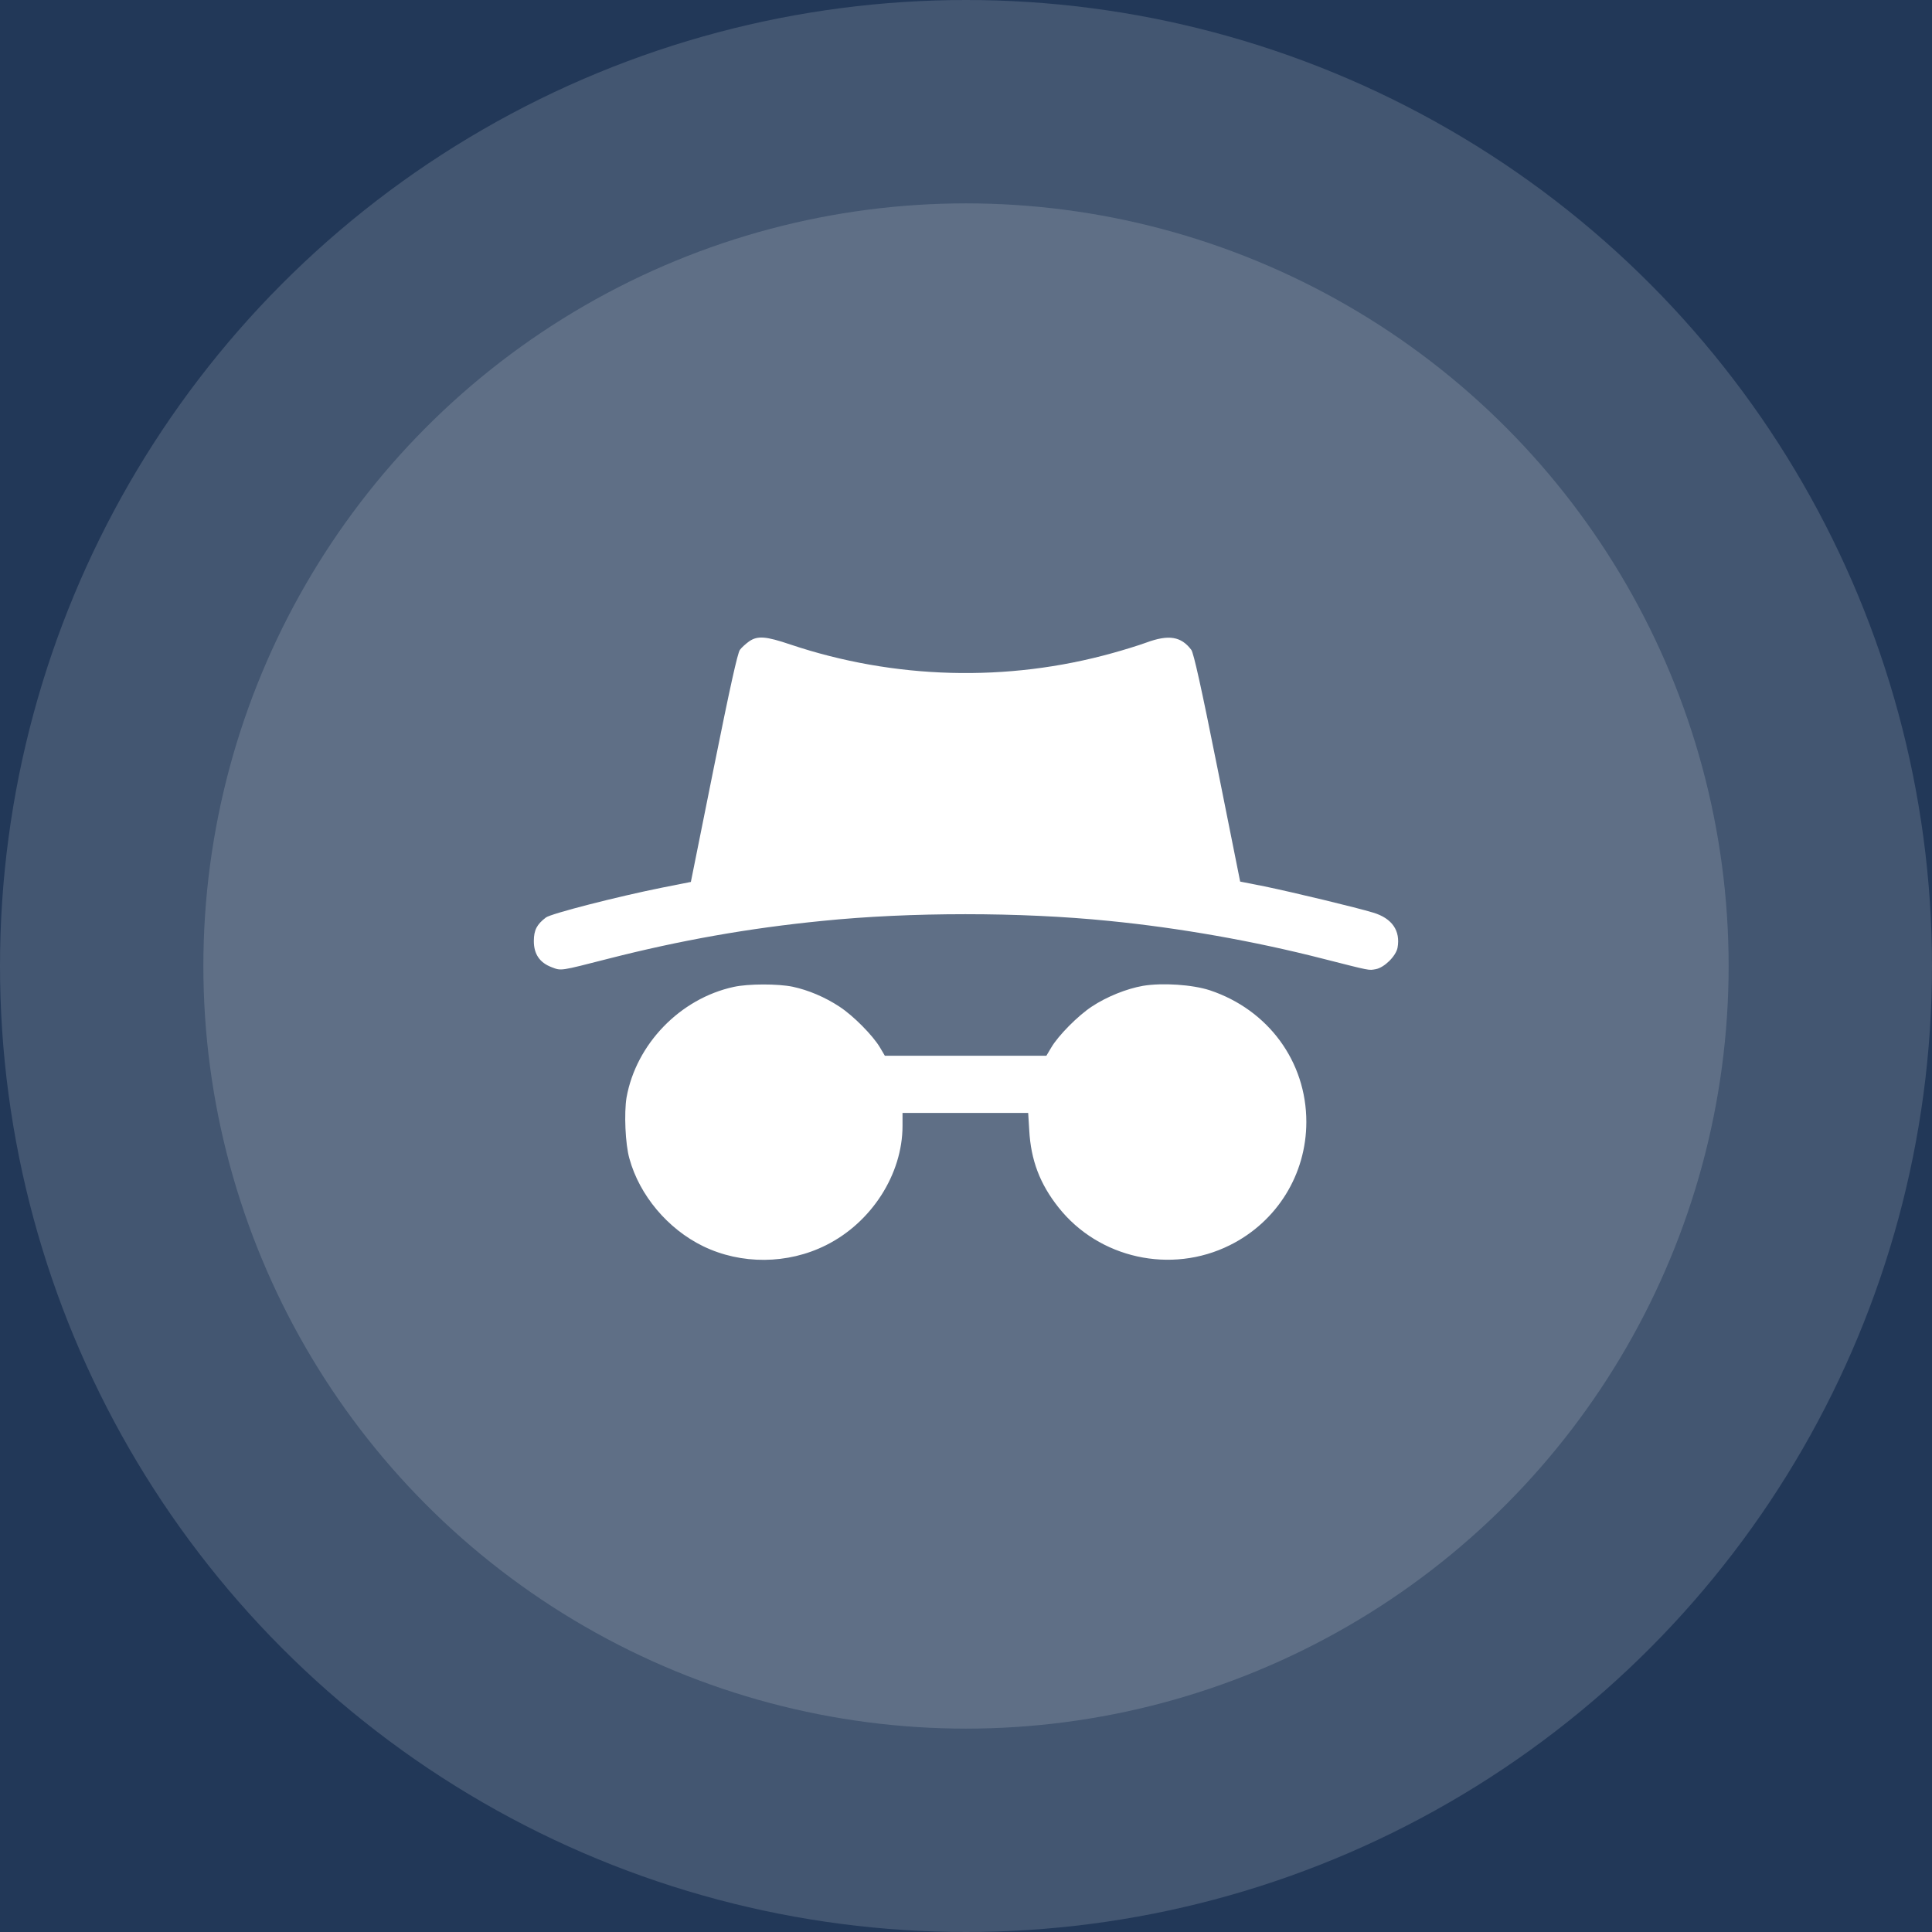
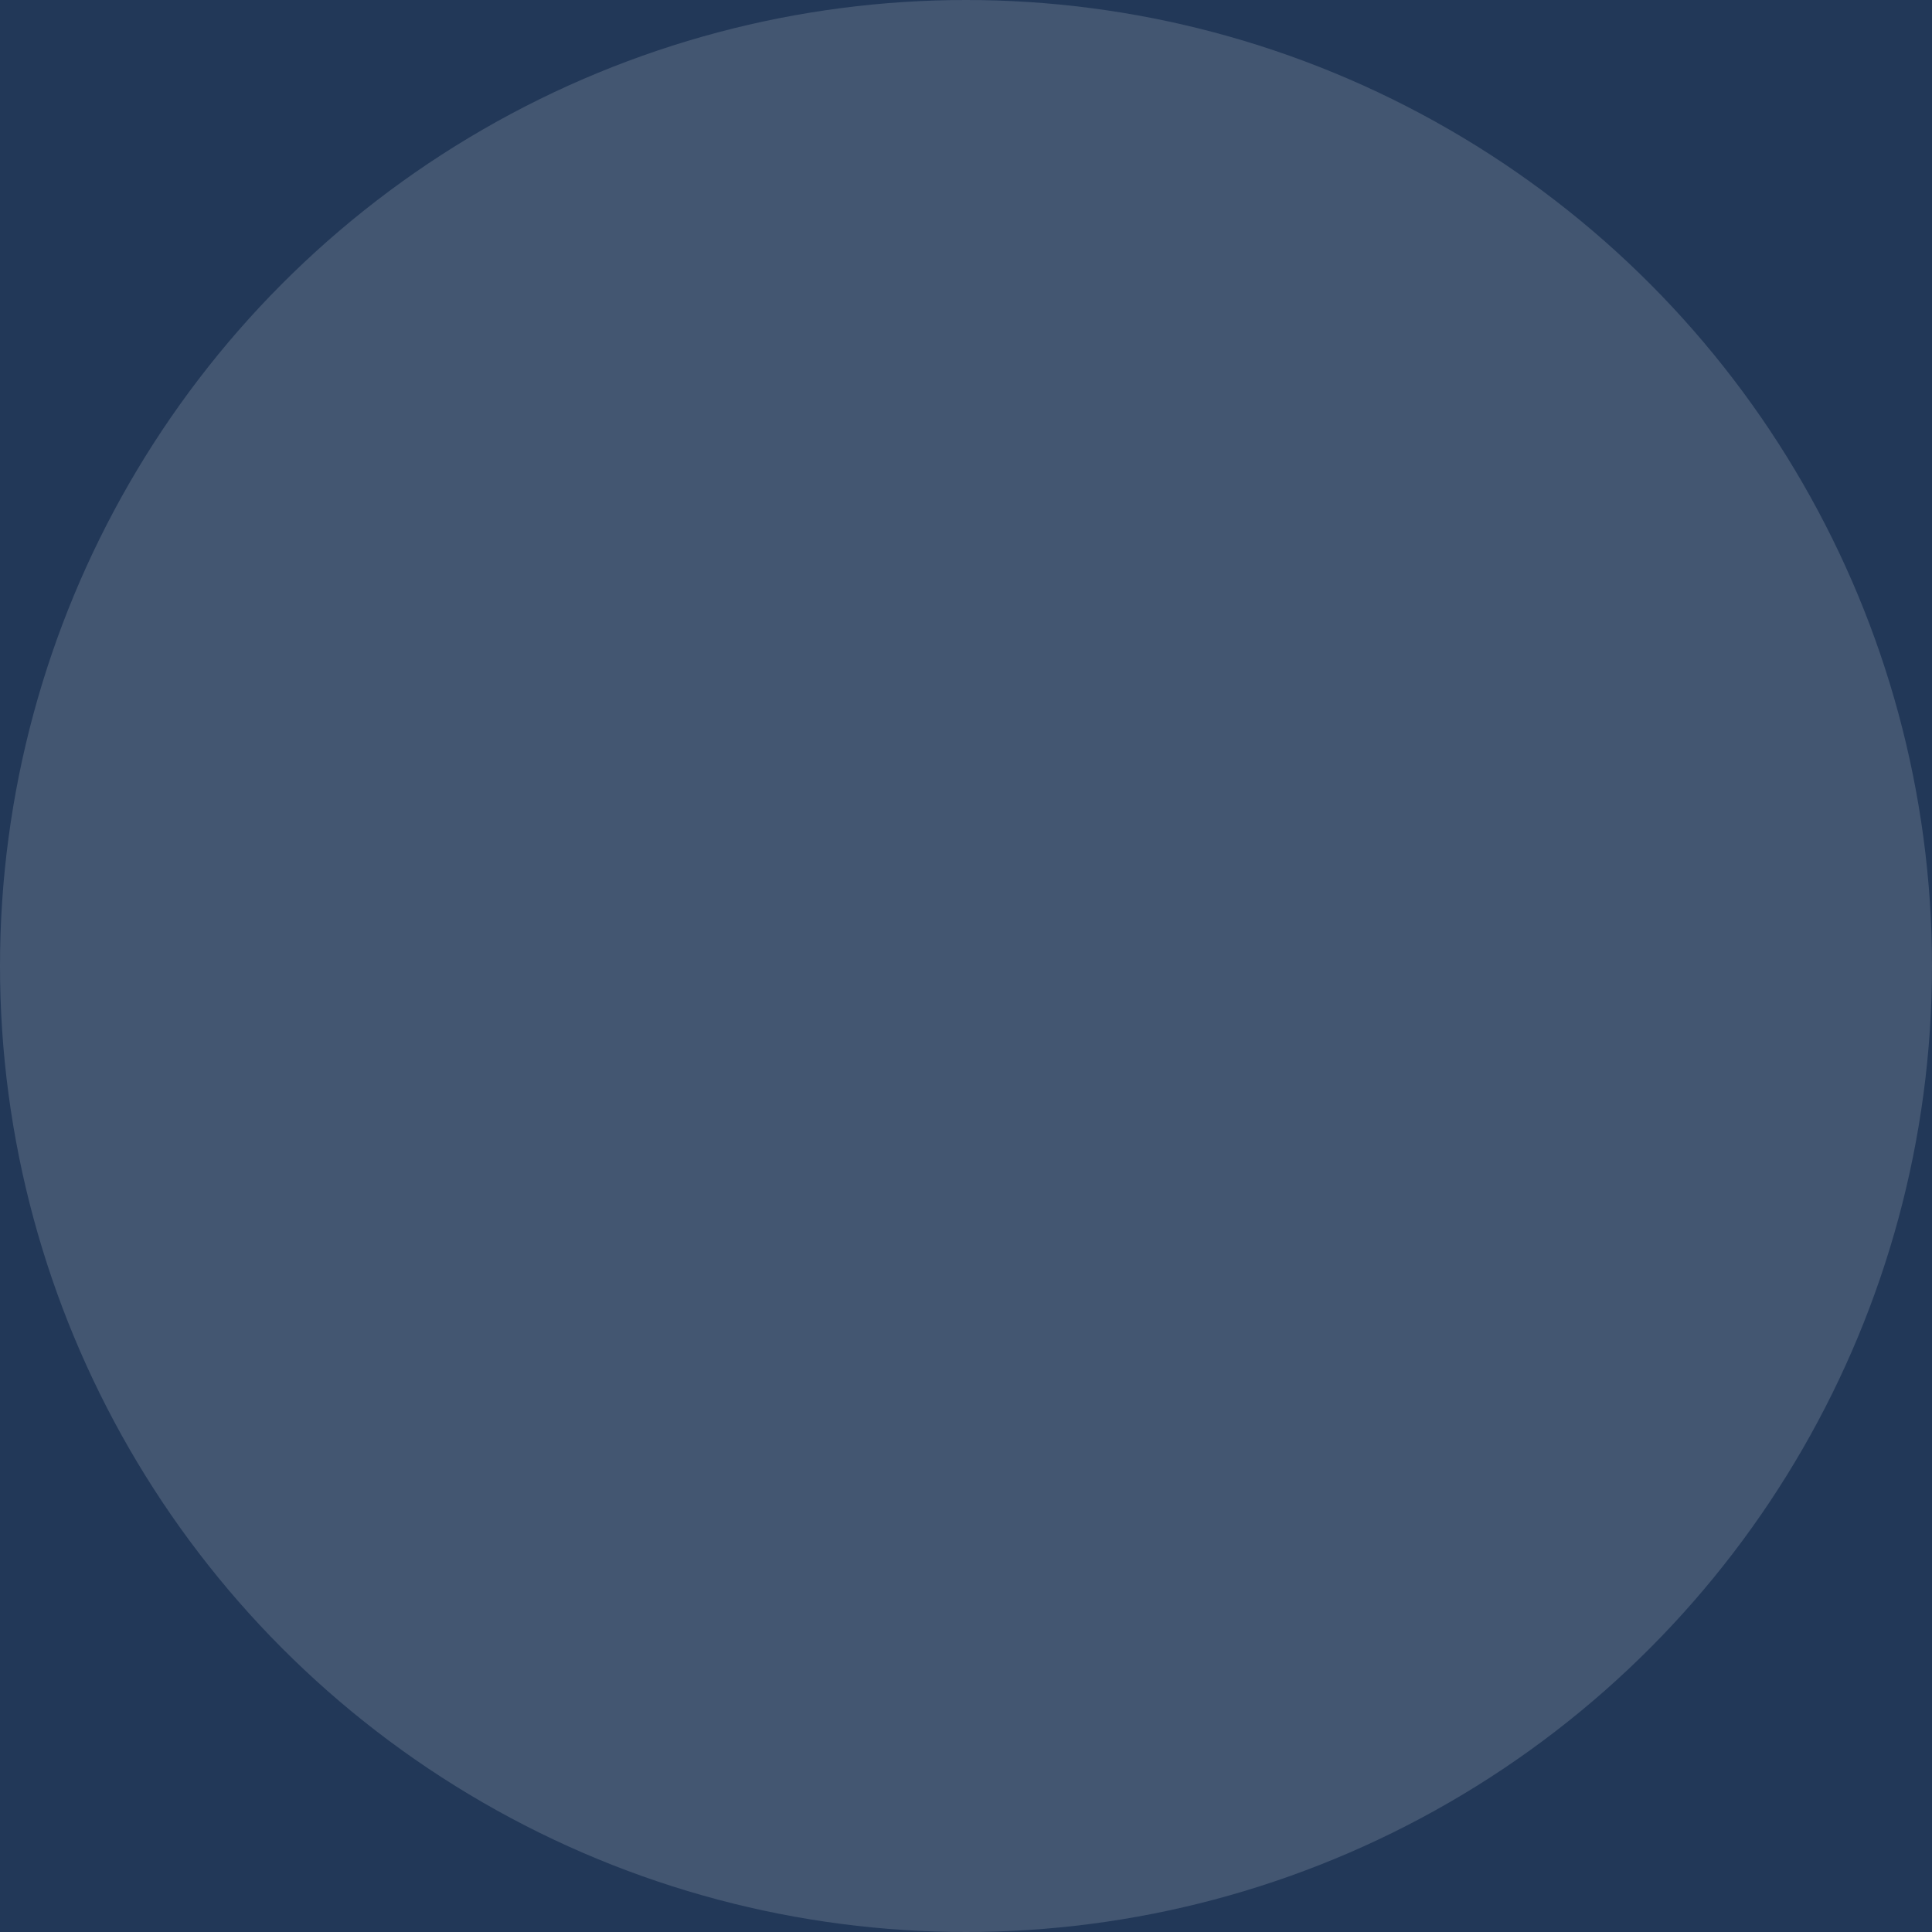
<svg xmlns="http://www.w3.org/2000/svg" width="76" height="76" viewBox="0 0 76 76" fill="none">
-   <rect width="76" height="76" fill="#1E1E1E" />
  <g id="ÐÐ»Ð°Ð²Ð½Ð°Ñ" clip-path="url(#clip0_0_1)">
    <rect width="1920" height="16501" transform="translate(-1204 -2600)" fill="white" />
    <g id="Frame 12343458">
      <g clip-path="url(#clip1_0_1)">
        <rect x="-1204" y="-330" width="1920" height="1060" rx="80" fill="#223858" />
        <g id="Group 11592">
</g>
        <g id="Group 11591">
          <circle id="Ellipse 29" opacity="0.15" cx="38" cy="38" r="38" fill="white" />
-           <circle id="Ellipse 30" opacity="0.15" cx="38" cy="38" r="30" fill="white" />
        </g>
        <g id="incognito 7">
          <g id="Group">
-             <path id="Vector" d="M29.474 25.226C29.347 25.318 29.177 25.465 29.106 25.564C29.014 25.69 28.716 27.034 28.077 30.213L27.177 34.693L26.042 34.918C24.262 35.276 21.681 35.938 21.475 36.092C21.121 36.36 21 36.585 21 37.021C21 37.534 21.234 37.872 21.702 38.048C22.085 38.195 22.021 38.202 23.943 37.71C26.751 36.993 29.439 36.514 32.347 36.226C35.814 35.874 40.133 35.874 43.622 36.226C46.395 36.5 49.338 37.021 52.026 37.71C53.962 38.202 53.827 38.174 54.118 38.125C54.458 38.062 54.912 37.611 54.976 37.281C55.096 36.613 54.763 36.127 54.026 35.903C53.359 35.699 50.898 35.108 49.749 34.869L48.785 34.679L47.891 30.213C47.253 27.02 46.955 25.69 46.863 25.564C46.466 25.036 45.977 24.952 45.097 25.276C44.792 25.388 44.197 25.571 43.764 25.69C39.63 26.844 35.176 26.724 31.091 25.353C30.134 25.029 29.808 25.001 29.474 25.226Z" fill="white" />
-             <path id="Vector_2" d="M28.865 38.822C26.752 39.28 25.022 41.073 24.646 43.176C24.547 43.781 24.596 45.005 24.759 45.574C25.156 47.023 26.27 48.345 27.653 49.02C29.156 49.752 30.986 49.738 32.489 48.985C34.283 48.092 35.503 46.193 35.503 44.287V43.781H37.978H40.446L40.488 44.463C40.552 45.638 40.907 46.573 41.637 47.494C43.226 49.506 46.069 50.132 48.374 48.985C50.232 48.064 51.388 46.2 51.388 44.133C51.388 41.762 49.892 39.723 47.594 38.956C46.906 38.731 45.729 38.654 44.963 38.78C44.318 38.893 43.531 39.209 42.949 39.596C42.403 39.955 41.63 40.736 41.354 41.207L41.162 41.53H37.985H34.808L34.617 41.207C34.34 40.736 33.567 39.955 33.028 39.603C32.454 39.223 31.801 38.949 31.184 38.816C30.603 38.696 29.44 38.696 28.865 38.822Z" fill="white" />
-           </g>
+             </g>
        </g>
      </g>
    </g>
  </g>
  <defs>
    <clipPath id="clip0_0_1">
      <rect width="1920" height="16501" fill="white" transform="translate(-1204 -2600)" />
    </clipPath>
    <clipPath id="clip1_0_1">
      <rect x="-1204" y="-330" width="1920" height="1060" rx="80" fill="white" />
    </clipPath>
  </defs>
</svg>